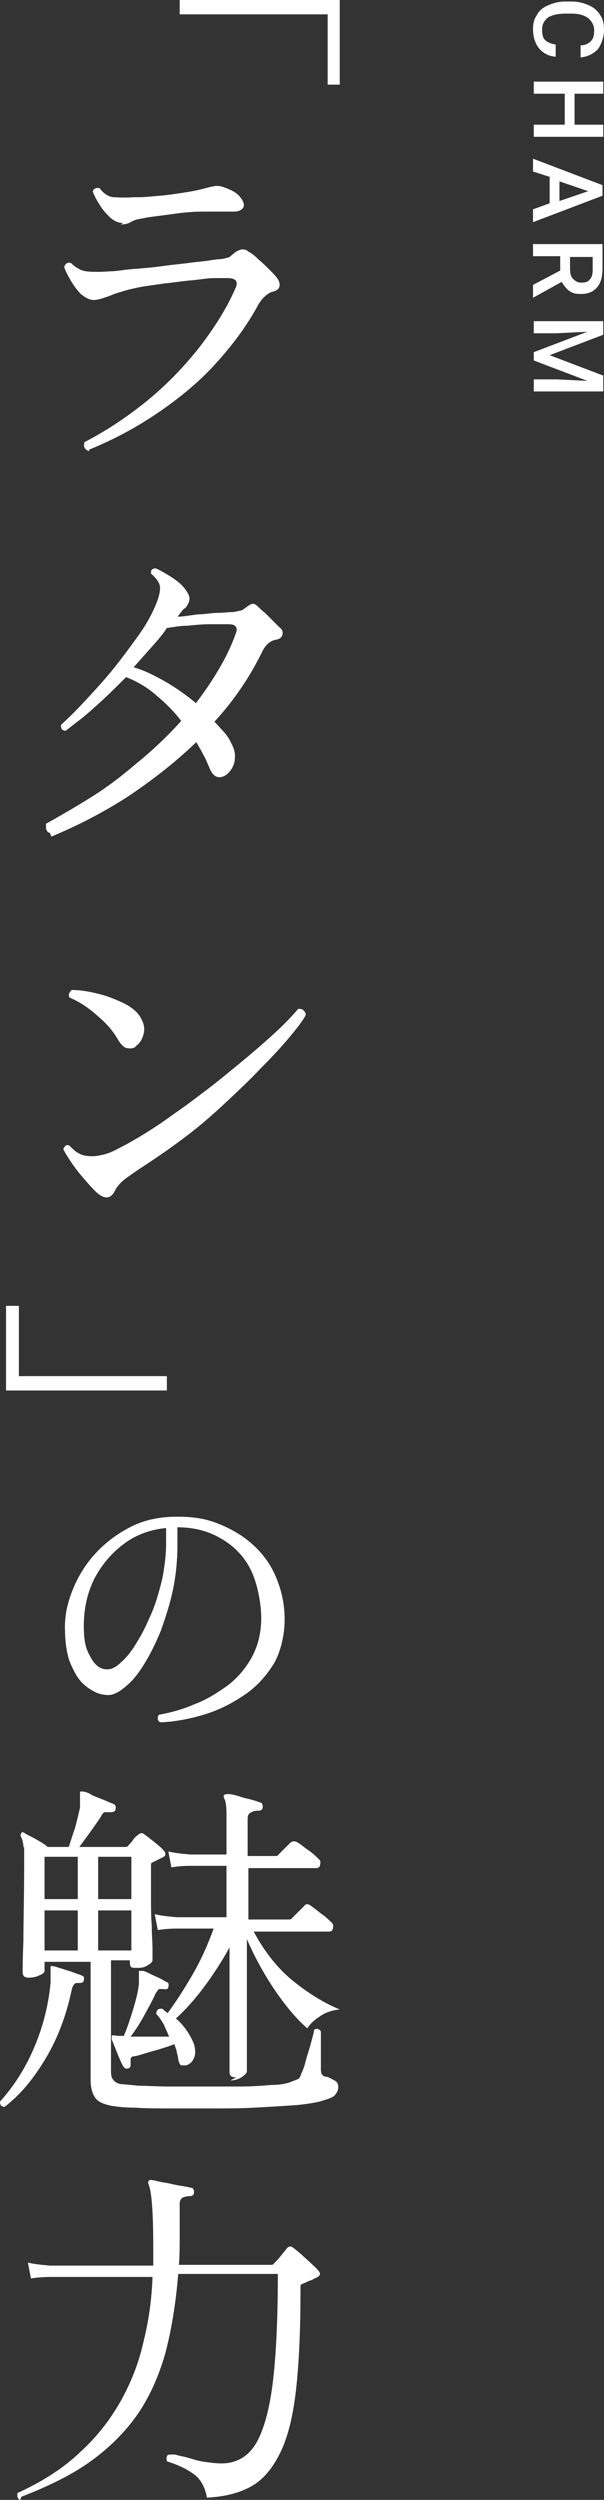
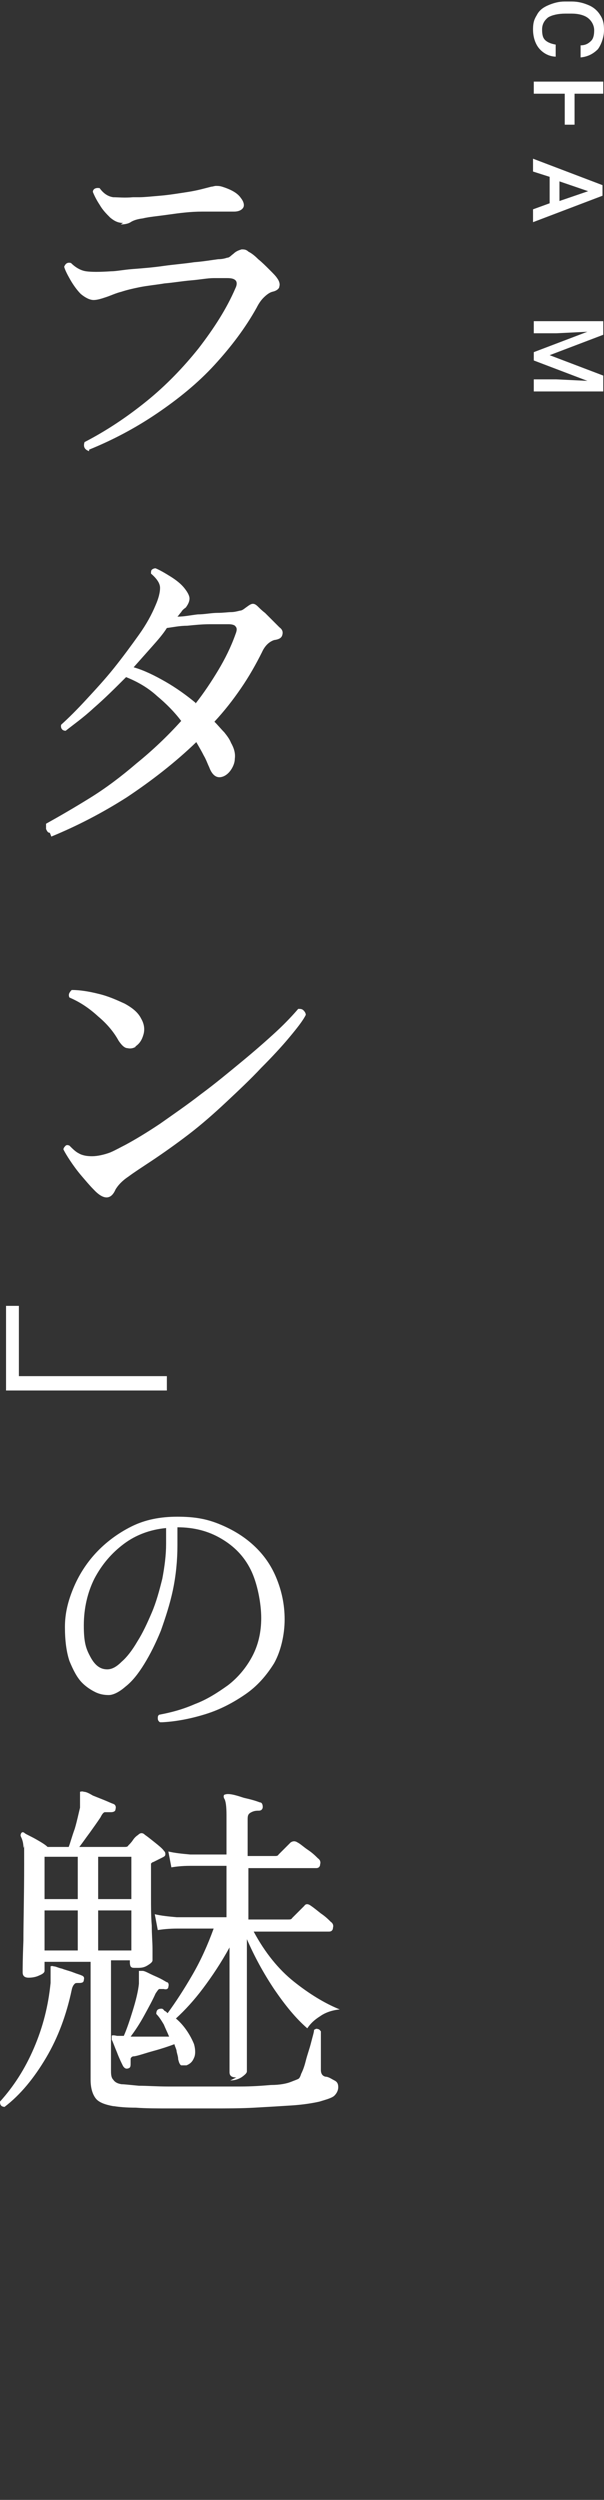
<svg xmlns="http://www.w3.org/2000/svg" version="1.1" viewBox="0 0 80 330.8">
  <rect x="0" y="0" width="80" height="330.8" fill="#333333" stroke="none" />
  <defs>
    <style>
      .cls-1 {
        fill: #fff;
      }
    </style>
  </defs>
  <g>
    <g id="_レイヤー_1" data-name="レイヤー_1">
      <g>
        <g>
-           <path class="cls-1" d="M43.4,11.2V1.9h-19.6V0h21.2v11.2h-1.7Z" />
          <path class="cls-1" d="M11.8,59.7c-.6-.2-.8-.6-.6-1.2,2.9-1.5,5.6-3.3,8.2-5.4,2.6-2.1,4.9-4.5,6.9-7,2-2.6,3.7-5.2,4.9-8,.2-.4.2-.8,0-1s-.5-.3-1.1-.3-1,0-1.8,0c-.8,0-1.8.2-3,.3s-2.3.3-3.5.4c-1.2.2-2.3.3-3.3.5-1,.2-1.8.4-2.4.6-.8.2-1.4.5-2,.7-.6.2-1.2.4-1.7.4s-1.1-.3-1.7-.8c-.5-.5-1-1.2-1.4-1.9-.4-.7-.7-1.3-.8-1.7.2-.5.5-.6.9-.5.6.6,1.3,1,2,1.1s1.8.1,3.3,0c.7,0,1.6-.2,2.9-.3s2.6-.2,4-.4c1.4-.2,2.8-.3,4.1-.5,1.3-.1,2.4-.3,3.2-.4.5,0,.9-.1,1.2-.2.3,0,.5-.3.8-.5.4-.4.8-.5,1.1-.6.3,0,.6,0,.9.3.4.2.8.5,1.3,1,.5.4,1,.9,1.5,1.4.5.5.8.8,1,1.1.3.4.4.8.3,1.1,0,.3-.4.6-.9.7-.4.1-.8.4-1.2.8-.4.4-.7.9-.9,1.3-1.5,2.7-3.4,5.2-5.6,7.6-2.2,2.4-4.8,4.5-7.6,6.4-2.8,1.9-5.8,3.5-9,4.8ZM16.3,29.5c-.6,0-1.1-.2-1.7-.7-.5-.5-1-1-1.4-1.7-.4-.6-.7-1.2-.9-1.7,0-.4.4-.6.9-.5.5.7,1.1,1.1,1.8,1.2.6,0,1.5.1,2.6,0,.1,0,.3,0,.4,0,.1,0,.3,0,.4,0,.7,0,1.6-.1,2.8-.2,1.2-.1,2.4-.3,3.7-.5s2.3-.5,3.1-.7c0,0,0,0,0,0,.2,0,.4-.1.6-.1.2,0,.5,0,.8.1,1.3.4,2.1.9,2.5,1.5.4.5.5,1,.3,1.3-.2.3-.6.5-1.2.5-1.2,0-2.6,0-4.2,0-1.6,0-3.1.2-4.5.4-1.4.2-2.6.3-3.4.5-.8.1-1.3.3-1.6.5-.3.2-.8.3-1.3.3Z" />
          <path class="cls-1" d="M6.6,110.2c-.3,0-.4-.3-.5-.5,0-.2,0-.5,0-.7,1.8-1,3.7-2.1,5.8-3.4,2.1-1.3,4.1-2.8,6.2-4.6,2.1-1.7,4.1-3.6,5.9-5.6-.9-1.2-2-2.3-3.2-3.3-1.2-1.1-2.6-1.9-4.1-2.5-1.4,1.4-2.8,2.8-4.3,4.1-1.4,1.3-2.7,2.2-3.7,3-.5,0-.7-.4-.6-.8,1-.9,2.1-2,3.3-3.3,1.2-1.3,2.5-2.7,3.7-4.2,1.2-1.5,2.3-3,3.3-4.4,1-1.4,1.7-2.7,2.2-3.9.4-.9.6-1.7.6-2.3,0-.6-.4-1.2-1.2-1.9,0-.2,0-.4.1-.5.1-.1.3-.2.5-.2.5.2,1.2.6,2,1.1.8.5,1.4,1,1.8,1.5.4.5.7,1,.7,1.4,0,.4-.2.8-.5,1.2-.3.2-.5.4-.6.6-.2.2-.3.4-.5.6.9,0,1.8-.2,2.7-.3.9,0,1.8-.2,2.6-.2s1.4-.1,1.8-.1c.4,0,.8-.1,1.2-.2.3,0,.6-.3.9-.5.4-.3.6-.4.8-.4s.4.1.7.4c.2.2.5.5.9.8.4.4.7.7,1.1,1.1.4.4.6.6.8.8.4.3.5.6.4,1s-.4.6-1.1.7c-.6.2-1.2.7-1.6,1.6-.8,1.6-1.7,3.2-2.8,4.8-1.1,1.6-2.2,3-3.5,4.4.5.5.9,1,1.3,1.4.4.5.7.9.9,1.4.4.7.6,1.4.5,2.1,0,.6-.3,1.2-.6,1.6-.3.4-.7.7-1.1.8-.7.2-1.3-.2-1.7-1.3-.2-.4-.4-1-.7-1.5-.3-.6-.6-1.1-1-1.8-2.8,2.7-5.9,5.1-9.2,7.3-3.3,2.1-6.6,3.8-10,5.2ZM25.9,93.1c1.1-1.4,2.1-2.9,3-4.4.9-1.5,1.7-3.1,2.3-4.8.2-.5.2-.8,0-1-.1-.2-.5-.3-.9-.3s-1.5,0-2.5,0c-1,0-2,.1-3,.2-1,0-1.9.2-2.7.3-.5.8-1.2,1.6-2,2.5-.8.9-1.6,1.8-2.4,2.7,1.4.4,2.8,1.1,4.2,1.9s2.8,1.8,4,2.8Z" />
          <path class="cls-1" d="M12.4,157.4c-.5-.5-1-1.1-1.6-1.8s-1.1-1.4-1.5-2c-.4-.6-.7-1.1-.9-1.5,0-.2.2-.4.3-.5s.3-.1.5,0c.4.4.8.8,1.2,1,.5.3,1.1.4,1.8.4s1.6-.2,2.4-.5c.7-.3,1.4-.7,2-1,1.3-.7,2.8-1.6,4.6-2.8,1.7-1.2,3.6-2.5,5.4-3.9,1.9-1.4,3.7-2.9,5.4-4.3,1.7-1.4,3.3-2.8,4.6-4s2.3-2.3,2.9-3c.3,0,.5,0,.7.2.2.2.3.4.3.6-.4.8-1.2,1.8-2.2,3-1,1.2-2.3,2.6-3.7,4-1.4,1.5-3,3-4.6,4.5-1.6,1.5-3.3,3-5,4.3s-3.4,2.5-4.9,3.5c-1.2.8-2.3,1.5-3.1,2.1-.9.6-1.4,1.2-1.7,1.7-.6,1.4-1.6,1.4-2.9,0ZM18,138.5c-.3.2-.7.3-1.1.2-.4,0-.8-.4-1.2-1-.6-1.1-1.5-2.2-2.7-3.2-1.2-1.1-2.4-1.9-3.8-2.5-.2-.4,0-.7.3-1,1.1,0,2.3.2,3.5.5,1.3.3,2.4.8,3.5,1.3,1.1.6,1.8,1.2,2.2,2,.4.7.5,1.4.3,2.1-.2.7-.5,1.2-1.1,1.6Z" />
          <path class="cls-1" d="M.8,184v-11.2h1.7v9.3h19.6v1.9H.8Z" />
          <path class="cls-1" d="M21.2,227.9c-.2-.1-.3-.3-.3-.5,0-.2,0-.4.2-.5,1.6-.3,3.1-.7,4.7-1.4,1.6-.6,3-1.5,4.4-2.5,1.3-1,2.4-2.3,3.2-3.8.8-1.5,1.2-3.2,1.2-5.1s-.5-4.6-1.4-6.4-2.2-3.1-3.9-4.1c-1.7-1-3.6-1.5-5.8-1.5v2.4c0,2-.2,4-.6,5.9-.4,1.9-1,3.7-1.6,5.4-.7,1.7-1.4,3.1-2.2,4.4-.8,1.3-1.6,2.3-2.5,3-.8.7-1.6,1.1-2.2,1.1s-1.2-.1-1.8-.4c-.6-.3-1.2-.7-1.7-1.2-.7-.7-1.2-1.7-1.7-2.9-.4-1.2-.6-2.7-.6-4.5s.4-3.4,1.1-5.1c.7-1.7,1.7-3.3,3-4.7,1.3-1.4,2.9-2.6,4.7-3.5,1.8-.9,3.8-1.3,6.1-1.3s3.9.3,5.6,1c1.7.7,3.2,1.6,4.5,2.8s2.3,2.6,3,4.3c.7,1.7,1.1,3.5,1.1,5.5s-.5,4.2-1.4,5.8c-1,1.6-2.2,3-3.8,4.1-1.6,1.1-3.3,2-5.2,2.6-1.9.6-3.9,1-5.8,1.1ZM14.2,220.9c.6,0,1.2-.3,1.9-1,.7-.6,1.4-1.5,2.1-2.7.7-1.1,1.3-2.4,1.9-3.8.6-1.4,1-2.9,1.4-4.5.3-1.6.5-3.1.5-4.6v-2.1c-2.1.2-4,.9-5.6,2.1s-2.9,2.7-3.9,4.6c-.9,1.8-1.4,3.9-1.4,6.2s.3,3.1.9,4.2c.6,1.1,1.3,1.6,2.2,1.6Z" />
          <path class="cls-1" d="M.7,278.8c-.5,0-.7-.2-.7-.7,1.8-2,3.3-4.3,4.5-7.1,1.2-2.8,1.9-5.6,2.2-8.6,0-.4,0-.8,0-1.1,0-.3,0-.5,0-.6,0-.3,0-.5,0-.5,0,0,.2-.1.4,0h0c.3,0,.6.2,1.1.3.5.2,1,.3,1.5.5.5.2.9.3,1.1.4.3.1.4.3.3.6,0,.3-.2.4-.6.4s-.5,0-.6.1-.3.3-.4.8c-.7,3.3-1.8,6.3-3.4,9-1.6,2.7-3.4,4.9-5.5,6.5ZM15,278.7c-1.1-.2-1.9-.5-2.3-1-.4-.5-.7-1.3-.7-2.5v-15.6h-6.1v1.2c0,.2-.2.4-.7.6-.4.2-.9.3-1.4.3s-.8-.2-.8-.7,0-1.7.1-4.2c0-2.5.1-5.9.1-10.1s0-1.7-.1-2.3c0-.6-.2-1.1-.3-1.3-.1-.2-.1-.3,0-.5s.3-.2.5,0c.3.2.8.4,1.5.8.7.4,1.2.7,1.5,1h2.8c.2-.5.4-1.3.8-2.4.3-1,.5-2,.7-2.8,0-.3,0-.6,0-.8,0-.2,0-.5,0-.6,0-.4,0-.6,0-.7,0,0,.3-.1.5,0,.3,0,.7.2,1.2.5.5.2,1,.4,1.5.6.5.2.9.4,1.2.5.3.1.4.4.3.7,0,.3-.3.4-.6.4-.3,0-.6,0-.8,0s-.4.3-.6.7c-.4.6-.9,1.3-1.4,2-.6.8-1,1.4-1.4,1.9h6c.2,0,.4,0,.5-.2.2-.2.4-.4.6-.7.2-.3.4-.5.7-.7.3-.3.6-.3.9,0,.3.2.8.6,1.3,1s1,.8,1.2,1.1c.2.2.2.3.2.5,0,.2-.2.3-.4.4l-1.2.6c-.1,0-.2.1-.3.2,0,0,0,.3,0,.6,0,1.2,0,2.5,0,3.8,0,1.3,0,2.6.1,3.8,0,1.2.1,2.2.1,3.1s0,1.3,0,1.5-.2.4-.7.7-.9.3-1.4.3-.6,0-.7-.1c-.1,0-.2-.3-.2-.6v-.3h-2.5v14.5c0,.5,0,1,.3,1.3.2.3.5.5,1.1.6.4,0,1.2.1,2.3.2,1.1,0,2.4.1,3.9.1,1.5,0,3.1,0,4.7,0s3.2,0,4.8,0,2.9-.1,4.1-.2c1.2,0,2.1-.2,2.6-.4.5-.2.8-.3,1-.4.2-.1.3-.4.4-.7.2-.4.4-.9.6-1.7.2-.8.5-1.6.7-2.4.2-.8.4-1.4.4-1.7.2-.1.3-.2.5-.1.2,0,.3.2.4.3,0,.2,0,.5,0,1,0,.5,0,1,0,1.6,0,.6,0,1.1,0,1.6,0,.5,0,.8,0,.9,0,.5.2.8.6.9.4,0,.8.3,1.2.5s.5.5.5.9-.2.8-.5,1.1c-.3.3-1,.5-2,.8-.9.2-2.1.4-3.6.5-1.5.1-3.2.2-5,.3s-3.7.1-5.6.1c-1.9,0-3.8,0-5.5,0-1.7,0-3.3,0-4.6-.1-1.3,0-2.3-.1-2.9-.2ZM5.9,251.3h4.4v-5.6h-4.4v5.6ZM5.9,258.1h4.4v-5.3h-4.4v5.3ZM13,251.3h4.4v-5.6h-4.4v5.6ZM13,258.1h4.4v-5.3h-4.4v5.3ZM31.3,274.9c-.6,0-.9-.2-.9-.7s0-.7,0-1.5c0-.8,0-1.9,0-3.2,0-1.3,0-2.7,0-4.1,0-1.5,0-2.9,0-4.3v-3.4c-1.1,2-2.3,3.8-3.5,5.4s-2.4,2.9-3.6,4c.6.5,1.1,1.1,1.5,1.7.4.6.7,1.2.9,1.7.2.7.2,1.4,0,1.8-.2.5-.5.8-1,1-.3,0-.5,0-.7,0-.2-.1-.3-.4-.4-.8,0-.3-.1-.6-.2-1,0-.3-.2-.6-.3-1-.8.3-1.7.6-2.8.9-1.1.3-1.9.6-2.5.7-.3,0-.4.1-.5.3,0,.1,0,.3,0,.6h0c0,.4,0,.6-.3.7-.3.1-.5,0-.7-.3-.2-.4-.5-1-.8-1.8-.3-.7-.5-1.3-.7-1.7,0-.2,0-.4,0-.5,0-.1.3-.1.7,0,.1,0,.3,0,.4,0,.1,0,.3,0,.5,0,.4-.9.8-2.1,1.2-3.4.4-1.3.7-2.5.8-3.5,0-.4,0-.6,0-.8,0-.2,0-.4,0-.5,0-.2,0-.4,0-.4,0,0,.3,0,.5,0,.2,0,.6.2,1,.4.4.2.9.4,1.3.6.4.2.7.4.9.5.2,0,.3.3.2.6,0,.3-.3.4-.6.3-.2,0-.4,0-.6,0-.1,0-.3.3-.5.6-.4.9-.9,1.8-1.5,2.9-.6,1.1-1.2,2-1.8,2.8.8,0,1.7,0,2.7,0s1.8,0,2.4,0c-.2-.5-.5-1.1-.7-1.6-.3-.5-.6-1-1-1.4,0-.5.2-.7.7-.7.2,0,.3.2.4.3.1,0,.3.2.4.3,1.1-1.5,2.2-3.2,3.3-5.1,1.1-1.9,2-3.9,2.8-6.1h-4.8c-1.1,0-2,.1-2.6.2l-.4-2.1c.8.2,1.8.3,2.9.4h6.6v-6.8h-4.8c-1.1,0-1.9.1-2.5.2l-.4-2.1c.8.2,1.8.3,2.9.4h4.8v-5.2c0-1.2-.1-1.9-.3-2.2-.1-.2-.1-.4,0-.5,0,0,.2-.1.5-.1.5,0,1.2.2,2.1.5.9.2,1.6.4,2.1.6.3,0,.4.3.4.6,0,.3-.2.5-.5.5-.3,0-.6,0-1,.2s-.5.4-.5.9v4.9h3.6c.2,0,.4,0,.5-.2l1.6-1.6c.3-.2.6-.2.9,0,.4.2.8.6,1.4,1s1,.8,1.3,1.1c.3.2.4.5.3.8,0,.3-.2.5-.5.5h-9v6.8h5.3c.2,0,.4,0,.5-.2l1.6-1.6c.2-.3.5-.3.9,0,.3.2.8.6,1.3,1,.6.4,1,.8,1.3,1.1.3.2.4.5.3.8,0,.3-.2.5-.5.5h-10c1.5,2.8,3.3,5,5.3,6.6,2,1.6,4.1,2.9,6.1,3.7-1,.1-1.9.4-2.6.9-.8.5-1.3,1-1.7,1.6-1.5-1.3-2.9-3-4.4-5.2-1.4-2.1-2.6-4.3-3.6-6.6v5c0,2,0,3.9,0,5.8,0,1.9,0,3.4,0,4.6,0,1.2,0,1.9,0,2.1s-.2.4-.6.7c-.4.3-1,.5-1.6.5Z" />
-           <path class="cls-1" d="M2.7,330.8c-.2,0-.3-.2-.4-.4,0-.2,0-.4,0-.5,3.3-1.5,6.1-3.3,8.3-5.4,2.2-2,4-4.3,5.4-6.8,1.4-2.5,2.4-5.1,3-7.8.7-2.8,1.1-5.6,1.2-8.6H6.7c-1.1,0-2,.1-2.6.2l-.4-2.1c.8.2,1.8.3,2.9.4h13.7c0-.4,0-.8,0-1.2v-1.2c0-4.5-.2-7.3-.6-8.3-.1-.2-.1-.4,0-.5,0-.1.3-.2.5-.1.3,0,.8.2,1.5.3.7.1,1.4.3,2,.4.7.1,1.2.2,1.6.3.3,0,.4.3.4.6,0,.3-.2.5-.5.5-.4,0-.8.1-1,.2-.2.1-.4.4-.4.7,0,1.5,0,2.9,0,4.2,0,1.4,0,2.7-.1,4h12.1c.2,0,.4,0,.5-.2.3-.3.6-.6.9-1,.3-.4.6-.7.8-1,.3-.3.6-.3.9,0,.2.1.5.4,1,.8.4.4.9.8,1.3,1.2.4.4.8.7.9.9.4.4.4.7-.2,1-.3.1-.5.3-.9.4-.3.1-.6.3-.9.4-.1,0-.2.1-.3.2,0,0,0,.3,0,.6,0,5.4-.2,9.8-.6,13.3-.4,3.5-1.1,6.3-2.1,8.3s-2.2,3.5-3.8,4.4c-1.6.9-3.6,1.4-5.9,1.5-.2-1.3-.8-2.4-1.6-3-.9-.7-2.1-1.3-3.7-1.8,0-.2-.1-.4,0-.6,0-.2.2-.3.4-.3,0,0,.2,0,.3,0,.1,0,.3,0,.4,0,.6.2,1.4.3,2.3.6s1.8.4,2.6.5c.9.1,1.6.1,2.2,0,1.7-.3,3-1.3,3.9-3.1.9-1.8,1.6-4.5,2-8.1s.6-8.2.6-13.8h-13.2c-.3,3.9-.9,7.4-1.7,10.5-.9,3.1-2.1,5.8-3.7,8.1s-3.7,4.4-6.2,6.2c-2.5,1.8-5.6,3.3-9.2,4.7Z" />
        </g>
        <g>
          <path class="cls-1" d="M73.7,7.5c-1,0-1.8-.5-2.3-1.1s-.8-1.5-.8-2.5.2-1.4.5-1.9c.3-.6.8-1,1.5-1.3s1.4-.5,2.2-.5h.9c.9,0,1.6.2,2.3.5.7.3,1.2.8,1.5,1.3.4.6.5,1.2.5,2s-.3,1.8-.8,2.5c-.6.6-1.3,1-2.3,1.1v-1.6c.7,0,1.1-.3,1.4-.6.3-.3.4-.8.4-1.4s-.3-1.2-.8-1.6-1.3-.6-2.2-.6h-.8c-1,0-1.8.2-2.3.5-.5.4-.8.9-.8,1.6s.1,1.1.4,1.4.8.5,1.4.6v1.6h0Z" />
-           <path class="cls-1" d="M70.7,18.1v-1.6h4.1v-4.1h-4.1v-1.6h9.2v1.6h-3.8v4.1h3.8v1.6h-9.2Z" />
+           <path class="cls-1" d="M70.7,18.1v-1.6h4.1v-4.1h-4.1v-1.6h9.2v1.6h-3.8v4.1h3.8h-9.2Z" />
          <path class="cls-1" d="M72.8,27v-3.6l-2.2-.7v-1.7l9.2,3.5v1.4l-9.2,3.5v-1.7l2.2-.8h0ZM74.1,23.9v2.7l3.8-1.3-3.8-1.3h0Z" />
-           <path class="cls-1" d="M74.2,35.7v-1.8h-3.6v-1.6h9.2v3.2c0,1.1-.2,1.9-.7,2.5s-1.2.9-2.1.9-1.1-.1-1.6-.4c-.4-.3-.7-.7-1-1.2l-3.8,2.1h0v-1.7l3.6-1.9h0ZM75.5,33.9v1.7c0,.5.1,1,.4,1.3.3.3.6.5,1.1.5s.9-.1,1.1-.4c.3-.3.4-.7.4-1.3v-1.7s-3.1,0-3.1,0Z" />
          <path class="cls-1" d="M79.9,44.3l-7.1,2.7,7.1,2.7v2.1h-9.2v-1.6h3l4.1.2-7.1-2.7v-1.1l7.1-2.7-4.1.2h-3v-1.6h9.2v2.1h0Z" />
        </g>
      </g>
    </g>
  </g>
</svg>